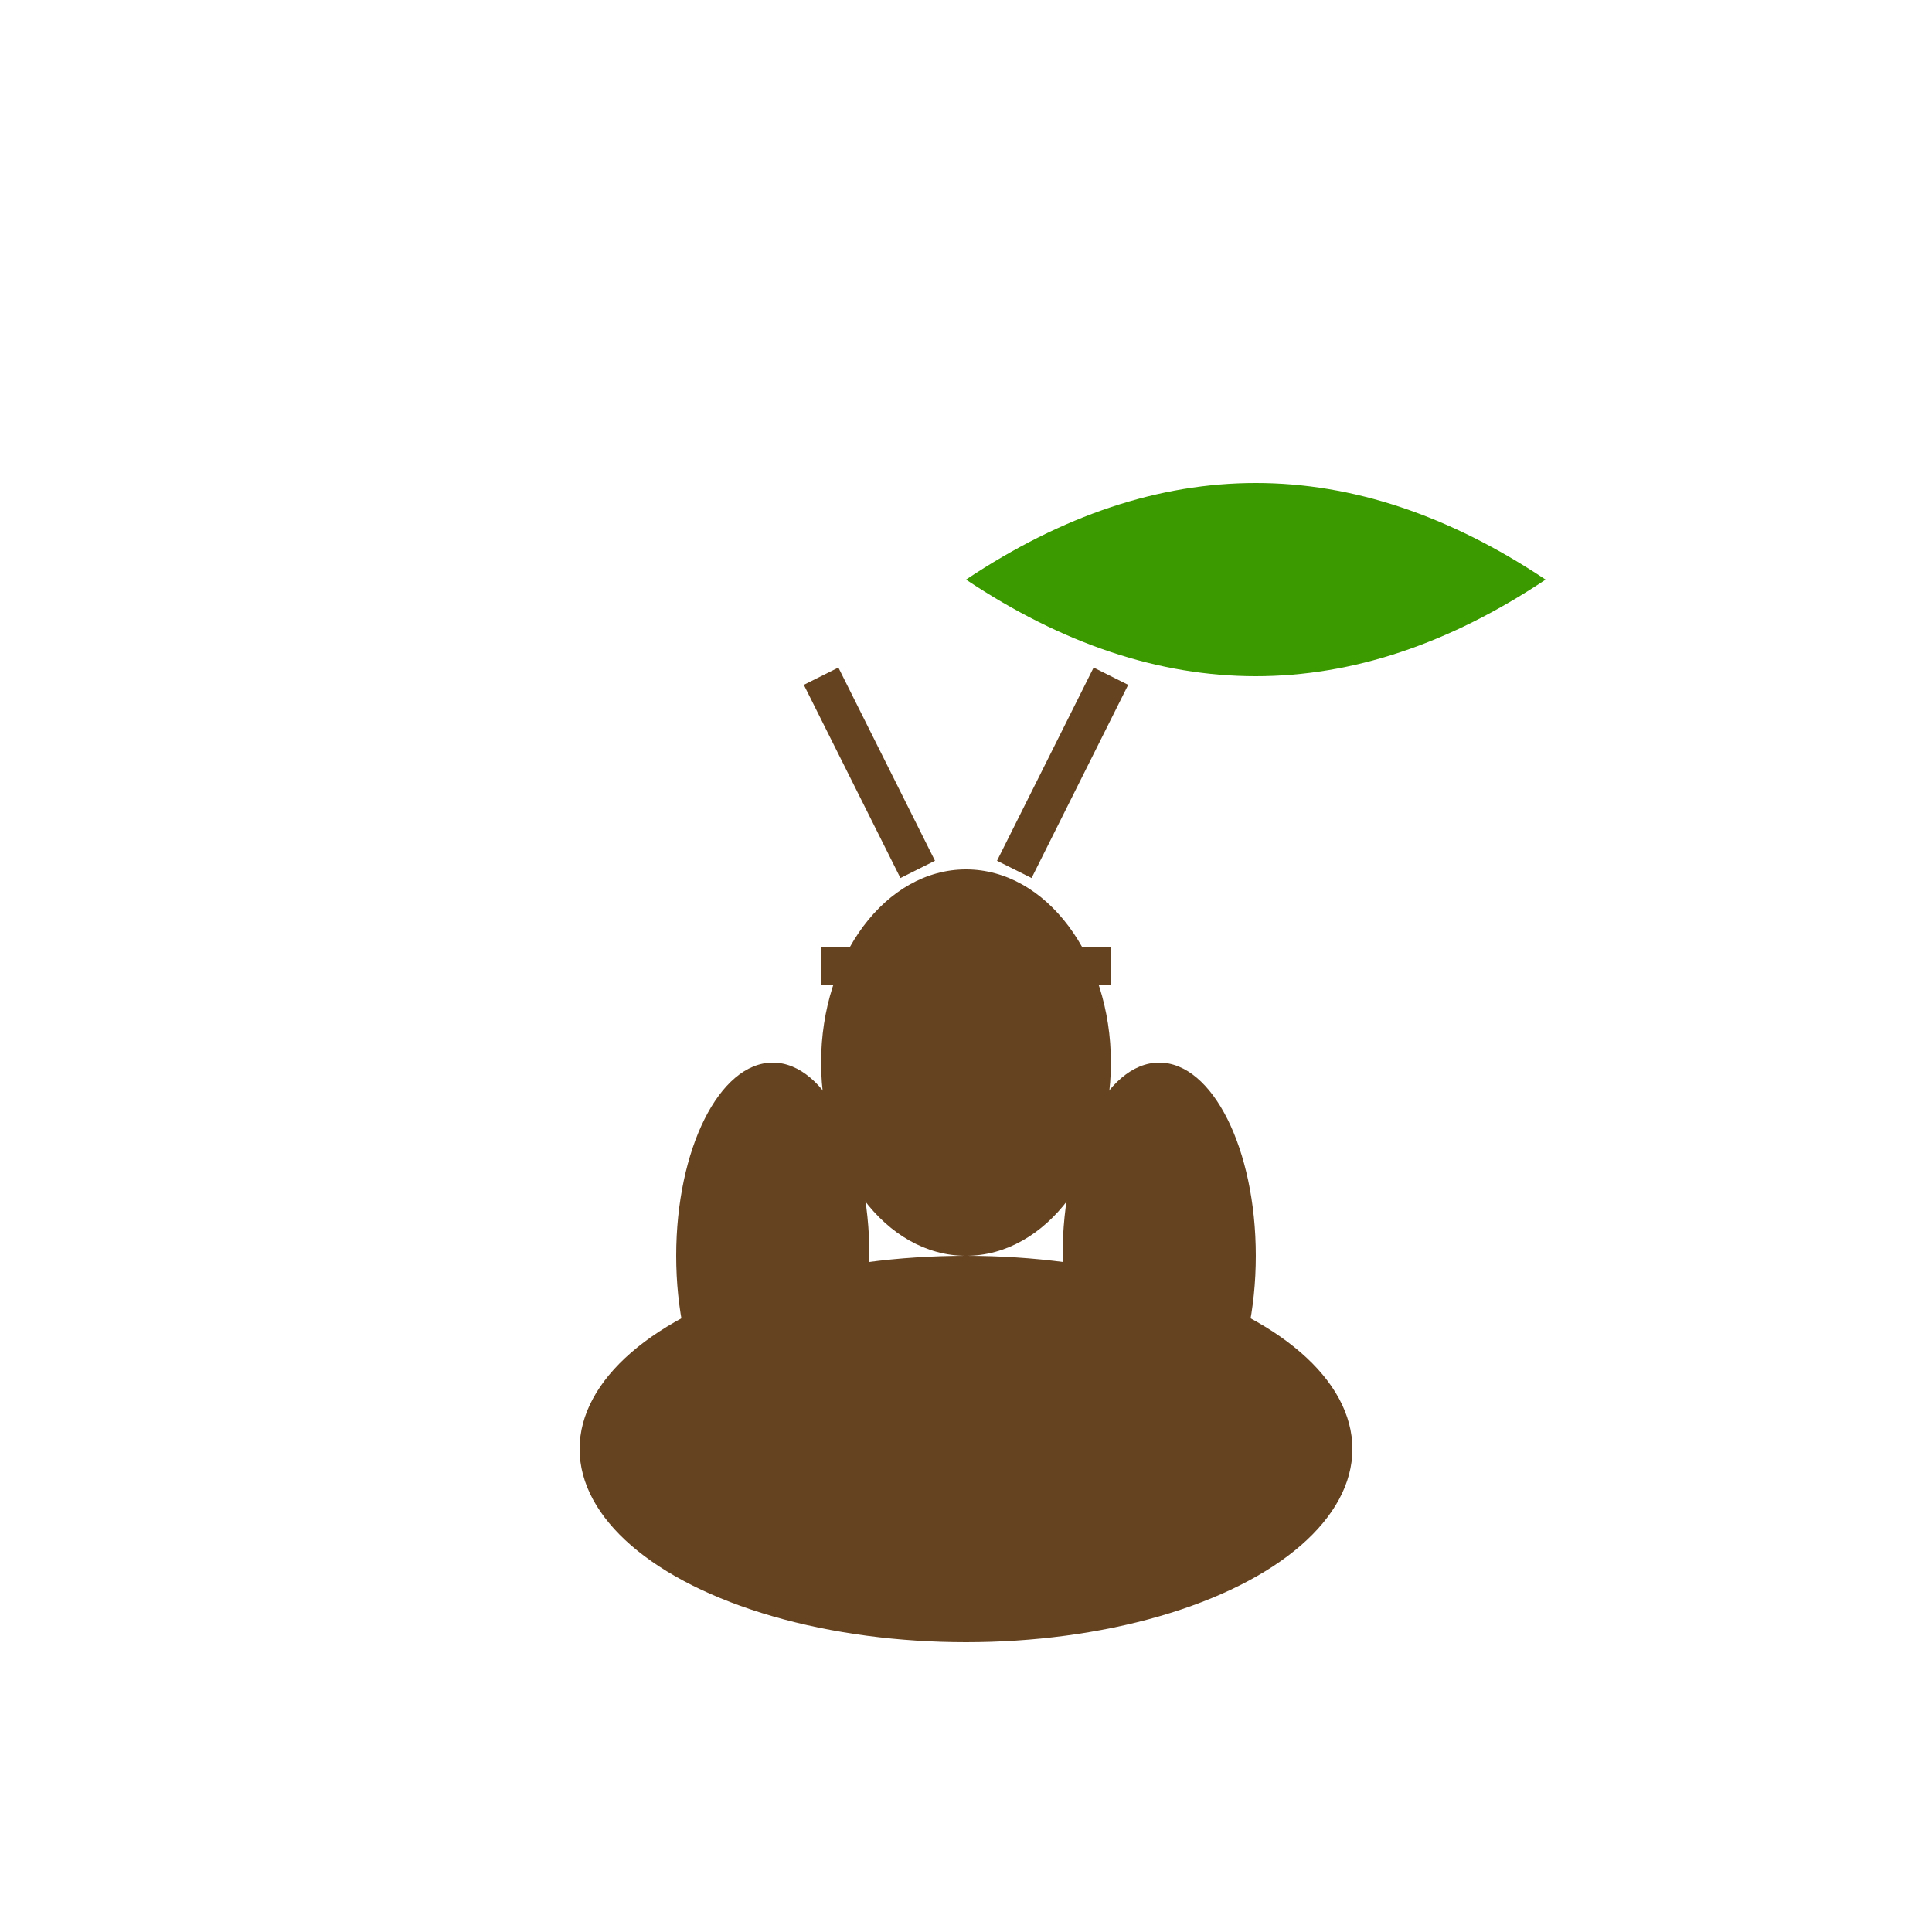
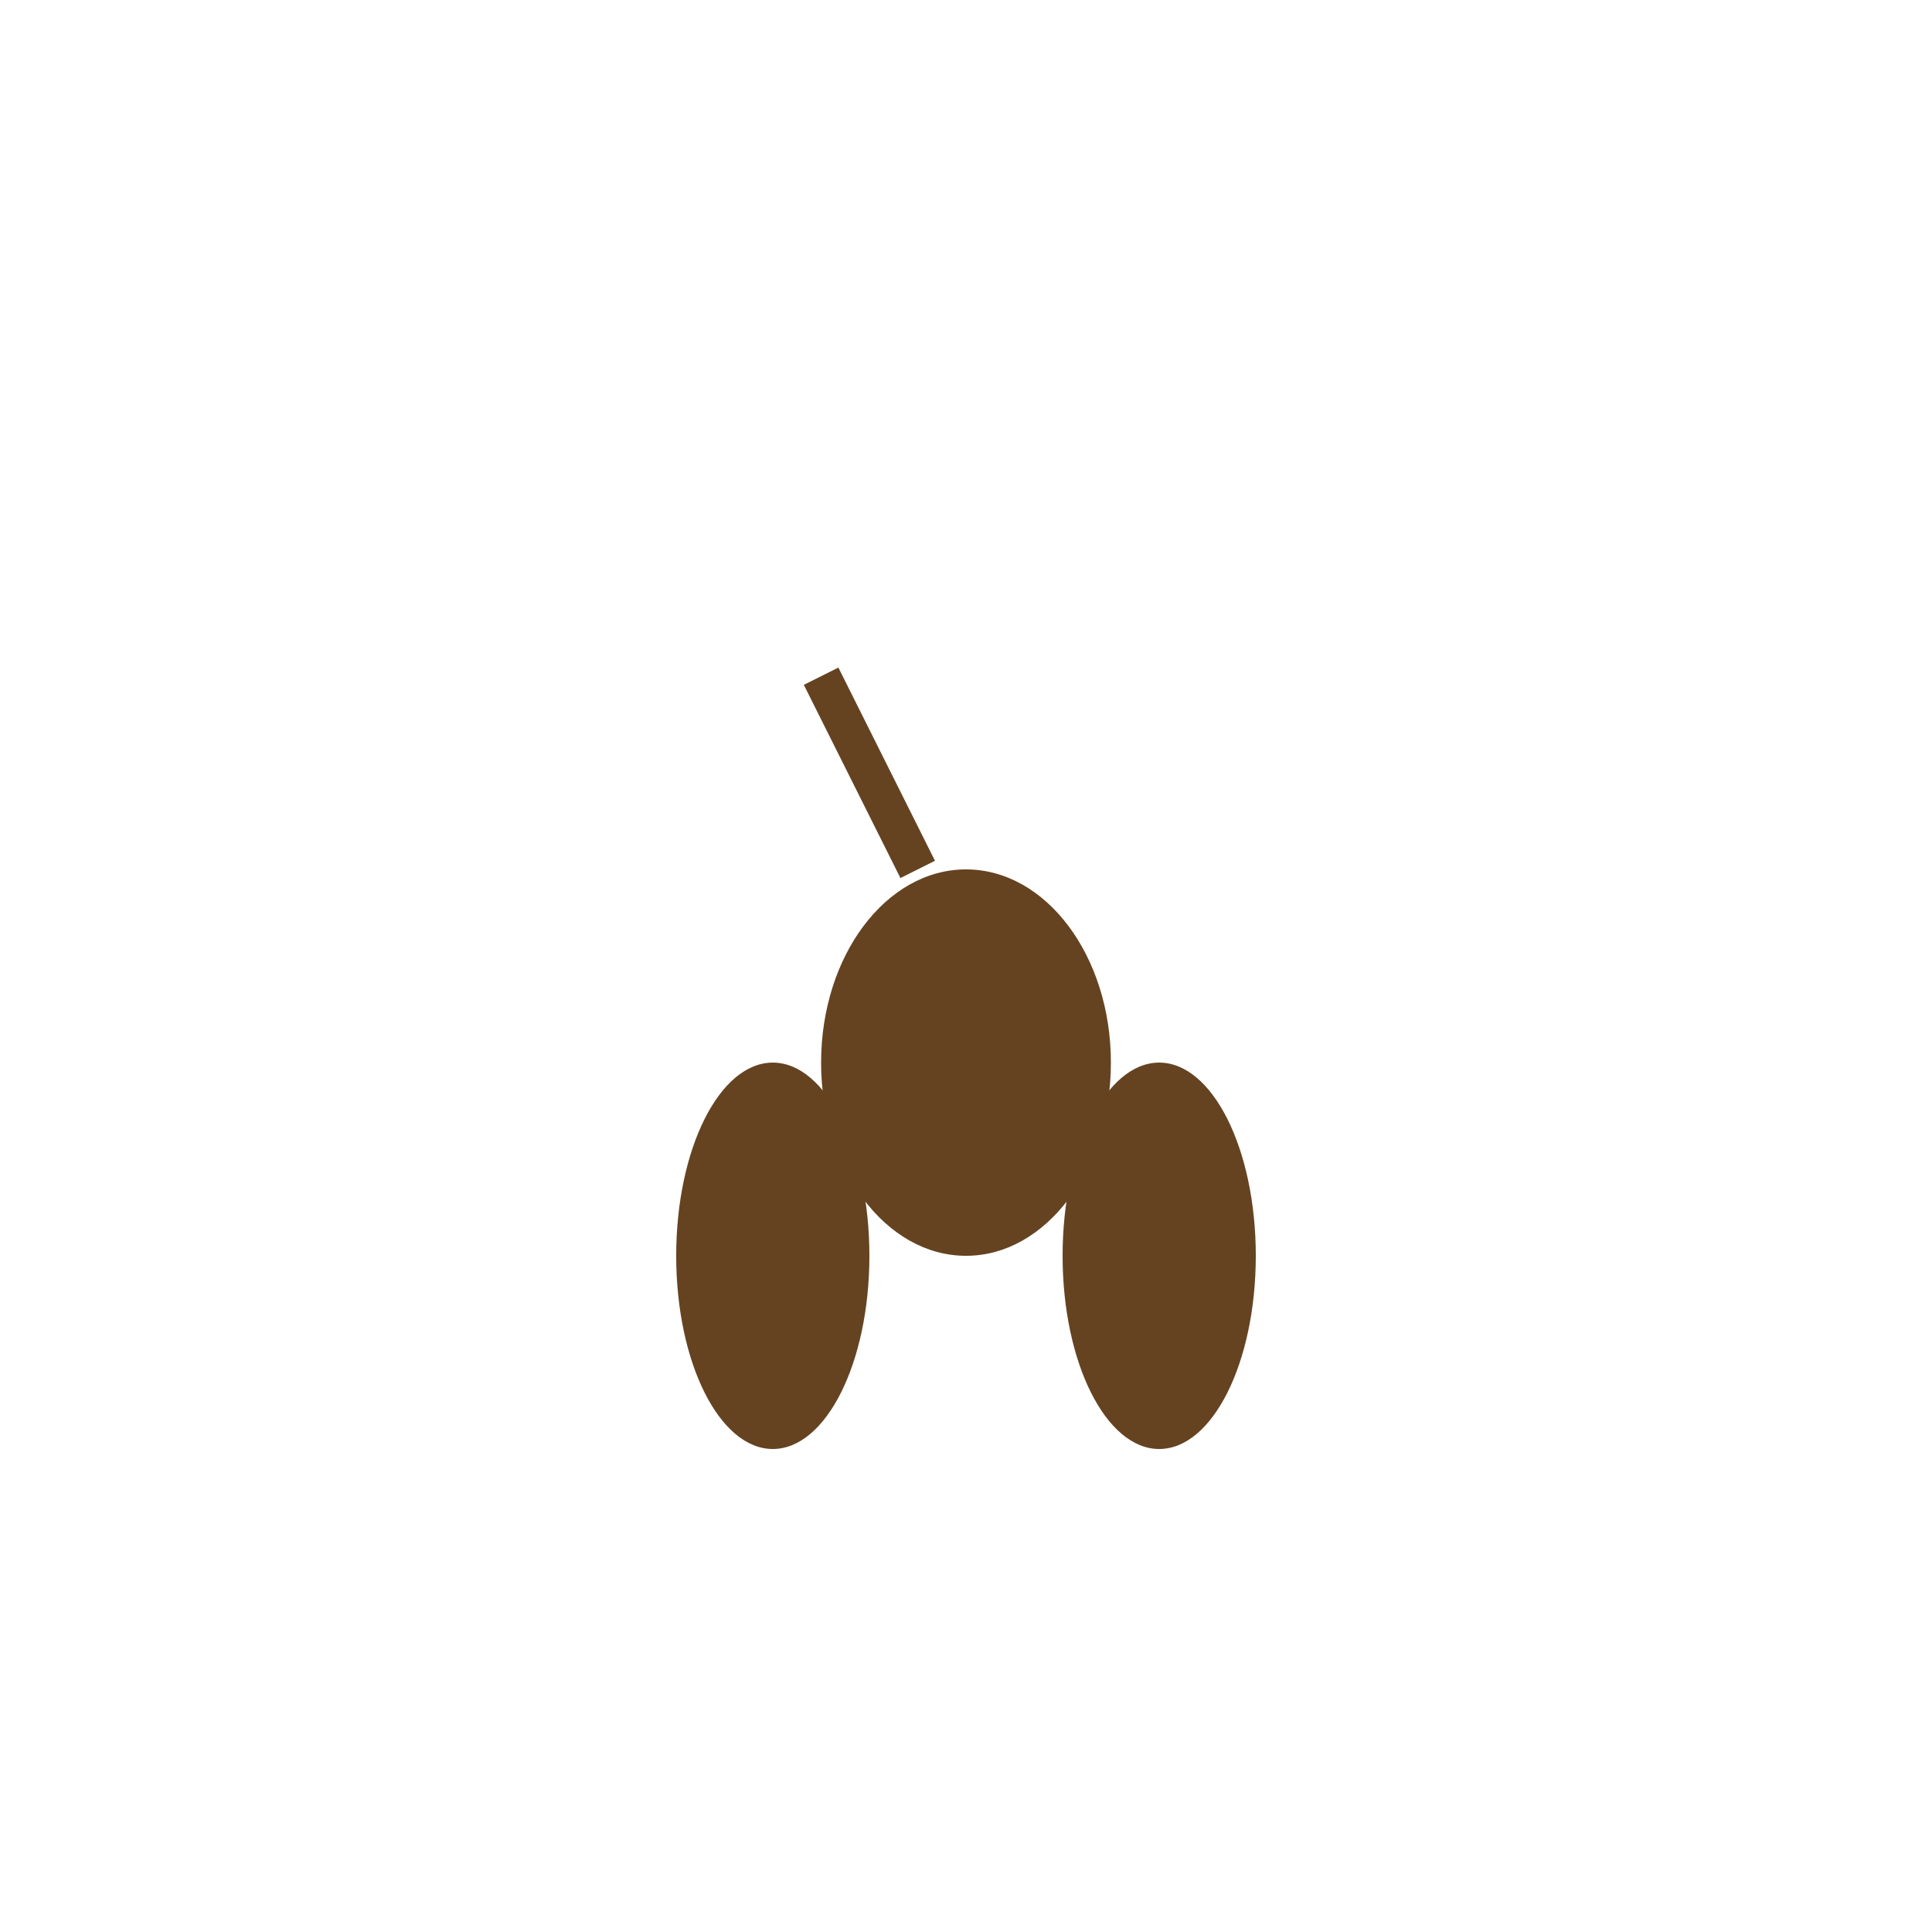
<svg xmlns="http://www.w3.org/2000/svg" width="200" height="200" viewBox="0 0 200 200">
  <title>Leafcutter Ant</title>
  <desc>An artistic rendering of a leafcutter ant carrying a leaf.</desc>
  <style type="text/css">
    
      .ant-body { fill: #654321; }
      .leaf { fill: #3B9A00; }
    
  </style>
  <g id="ant">
-     <ellipse cx="100" cy="150" rx="40" ry="20" class="ant-body" />
    <ellipse cx="80" cy="130" rx="10" ry="20" class="ant-body" />
    <ellipse cx="120" cy="130" rx="10" ry="20" class="ant-body" />
    <ellipse cx="100" cy="110" rx="15" ry="20" class="ant-body" />
-     <line x1="85" y1="100" x2="115" y2="100" stroke="#654321" stroke-width="4" />
    <line x1="95" y1="90" x2="85" y2="70" stroke="#654321" stroke-width="4" />
-     <line x1="105" y1="90" x2="115" y2="70" stroke="#654321" stroke-width="4" />
  </g>
  <g id="leaf" transform="translate(100, 60)">
-     <path d="M0 0 Q30 -20 60 0 Q30 20 0 0 Z" class="leaf" />
-   </g>
+     </g>
</svg>